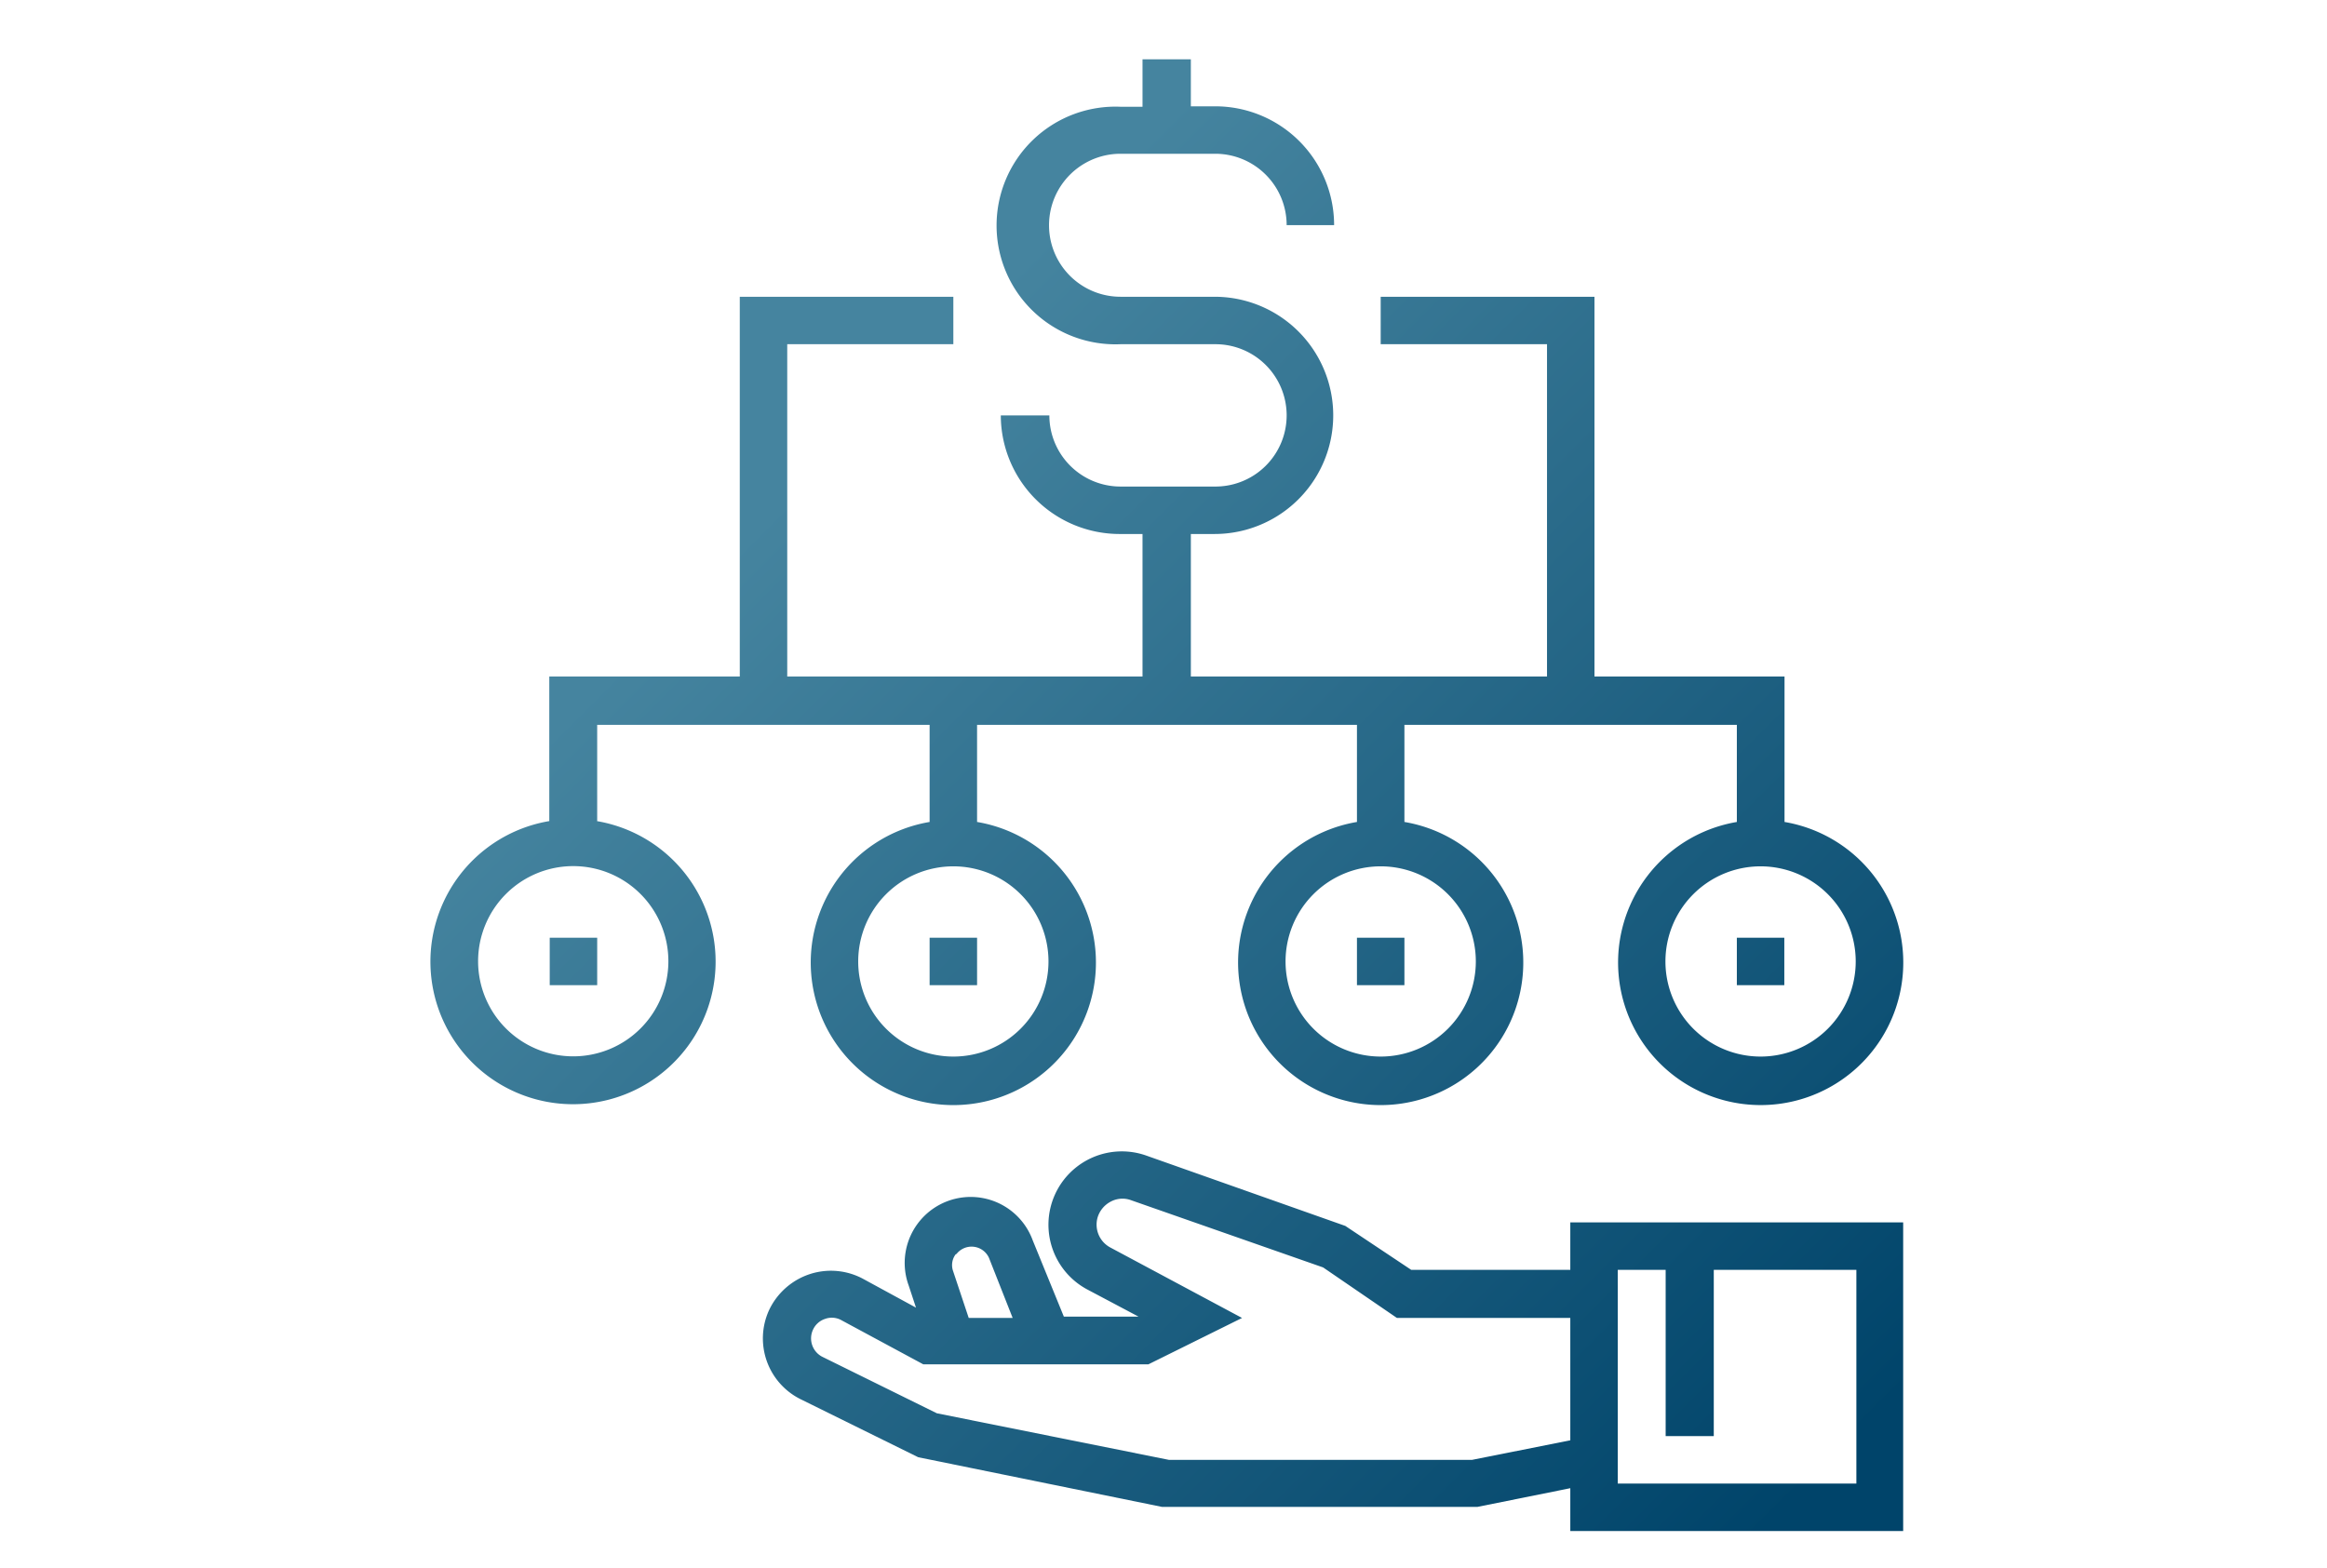
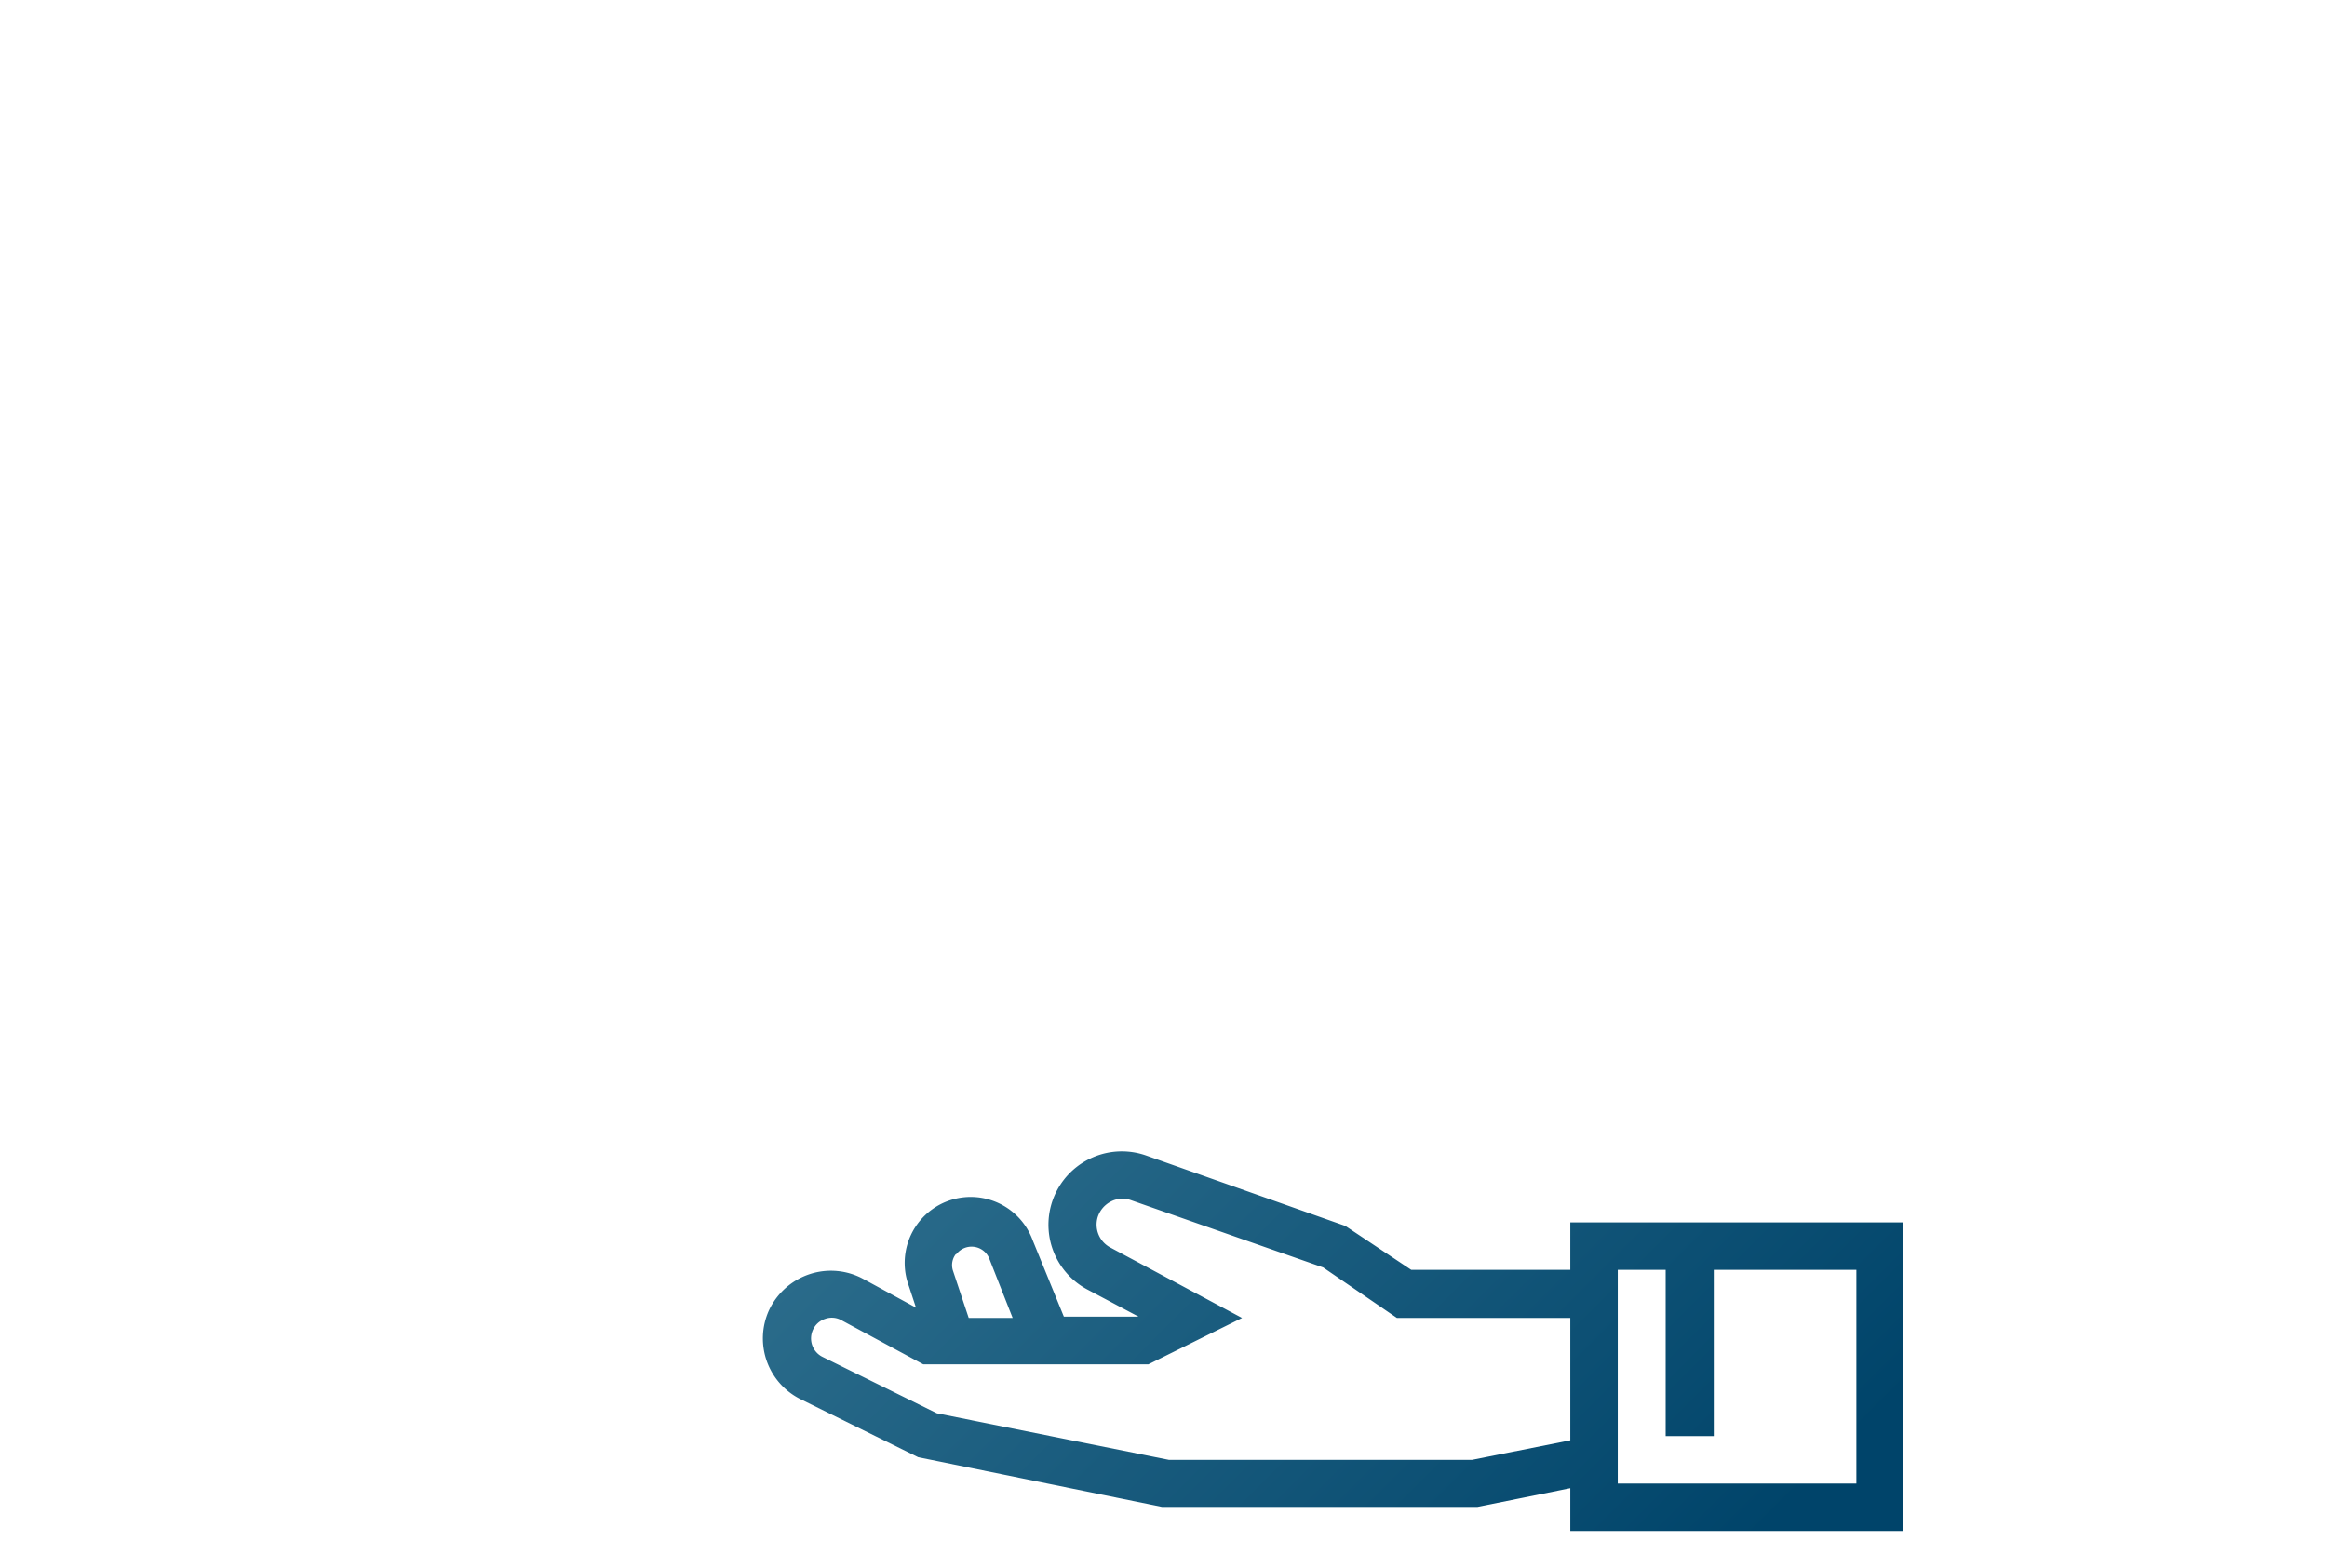
<svg xmlns="http://www.w3.org/2000/svg" xmlns:xlink="http://www.w3.org/1999/xlink" id="Capa_1" data-name="Capa 1" viewBox="0 0 105.91 71.38">
  <defs>
    <style>.cls-1{fill:url(#Degradado_sin_nombre_27);}.cls-2{fill:url(#Degradado_sin_nombre_27-2);}.cls-3{fill:url(#Degradado_sin_nombre_27-3);}.cls-4{fill:url(#Degradado_sin_nombre_27-4);}.cls-5{fill:url(#Degradado_sin_nombre_27-5);}.cls-6{fill:url(#Degradado_sin_nombre_27-6);}</style>
    <linearGradient id="Degradado_sin_nombre_27" x1="75.88" y1="74.13" x2="30.05" y2="28.3" gradientUnits="userSpaceOnUse">
      <stop offset="0" stop-color="#00446a" />
      <stop offset="1" stop-color="#45849f" />
    </linearGradient>
    <linearGradient id="Degradado_sin_nombre_27-2" x1="83.06" y1="66.95" x2="37.23" y2="21.11" xlink:href="#Degradado_sin_nombre_27" />
    <linearGradient id="Degradado_sin_nombre_27-3" x1="66.17" y1="83.84" x2="20.34" y2="38" xlink:href="#Degradado_sin_nombre_27" />
    <linearGradient id="Degradado_sin_nombre_27-4" x1="74.82" y1="75.19" x2="28.99" y2="29.36" xlink:href="#Degradado_sin_nombre_27" />
    <linearGradient id="Degradado_sin_nombre_27-5" x1="84.54" y1="65.47" x2="38.71" y2="19.63" xlink:href="#Degradado_sin_nombre_27" />
    <linearGradient id="Degradado_sin_nombre_27-6" x1="93.19" y1="56.82" x2="47.36" y2="10.99" xlink:href="#Degradado_sin_nombre_27" />
  </defs>
  <path class="cls-1" d="M71.47,57.81H64.23l-3-2L52.15,52.6a3.34,3.34,0,0,0-2.67,6.1l2.34,1.24h-3.4L47,56.46a3,3,0,0,0-5.64,2.07l.33,1-2.37-1.29A3.09,3.09,0,0,0,36.87,58,3.13,3.13,0,0,0,35,59.65a3.09,3.09,0,0,0,1.46,4.06l5.33,2.63L52.88,68.6l14.37,0,4.22-.85V69.7H86.62V55.65H71.47Zm-27.93-.73a.87.87,0,0,1,1.47.18L46.09,60h-2l-.71-2.13a.82.82,0,0,1,.11-.76Zm30.09.73h2.18v7.57H78V57.81h6.49v9.73H73.63Zm-2.16,7.76L67,66.46H53.2L42.64,64.34l-5.21-2.57A.94.94,0,0,1,37,60.54a.92.92,0,0,1,.56-.5.9.9,0,0,1,.75.07l3.71,2H52.27L56.53,60l-6-3.21a1.18,1.18,0,0,1-.57-1.38,1.21,1.21,0,0,1,.6-.71,1.13,1.13,0,0,1,.92-.06l8.74,3.06L63.58,60h7.89Zm0,0" />
-   <path class="cls-2" d="M27.18,37.38V33H42.31v4.42a6.49,6.49,0,1,0,2.16,0V33H61.76v4.42a6.49,6.49,0,1,0,2.16,0V33H79.05v4.42a6.49,6.49,0,1,0,2.17,0V30.8H72.57V13.51H62.84v2.16h7.57V30.8H54.2V24.31h1.08a5.4,5.4,0,0,0,0-10.8H51A3.25,3.25,0,0,1,51,7h4.32a3.25,3.25,0,0,1,3.24,3.25h2.16a5.41,5.41,0,0,0-5.4-5.41H54.2V2.7H52V4.86H51a5.41,5.41,0,1,0,0,10.81h4.32a3.24,3.24,0,1,1,0,6.48H51a3.24,3.24,0,0,1-3.24-3.24H45.55A5.41,5.41,0,0,0,51,24.31H52V30.8H35.83V15.67h7.56V13.51H33.67V30.8H25v6.58a6.49,6.49,0,1,0,2.16,0Zm57.28,6.39a4.33,4.33,0,1,1-4.33-4.33,4.33,4.33,0,0,1,4.33,4.33Zm-17.29,0a4.33,4.33,0,1,1-4.33-4.33,4.33,4.33,0,0,1,4.33,4.33Zm-19.45,0a4.33,4.33,0,1,1-4.33-4.33,4.33,4.33,0,0,1,4.33,4.33ZM26.1,48.09a4.33,4.33,0,1,1,4.32-4.32,4.33,4.33,0,0,1-4.32,4.32Zm0,0" />
-   <rect class="cls-3" x="25.02" y="42.69" width="2.16" height="2.16" />
-   <rect class="cls-4" x="42.31" y="42.69" width="2.16" height="2.16" />
-   <rect class="cls-5" x="61.76" y="42.69" width="2.16" height="2.16" />
-   <rect class="cls-6" x="79.05" y="42.69" width="2.16" height="2.16" />
</svg>